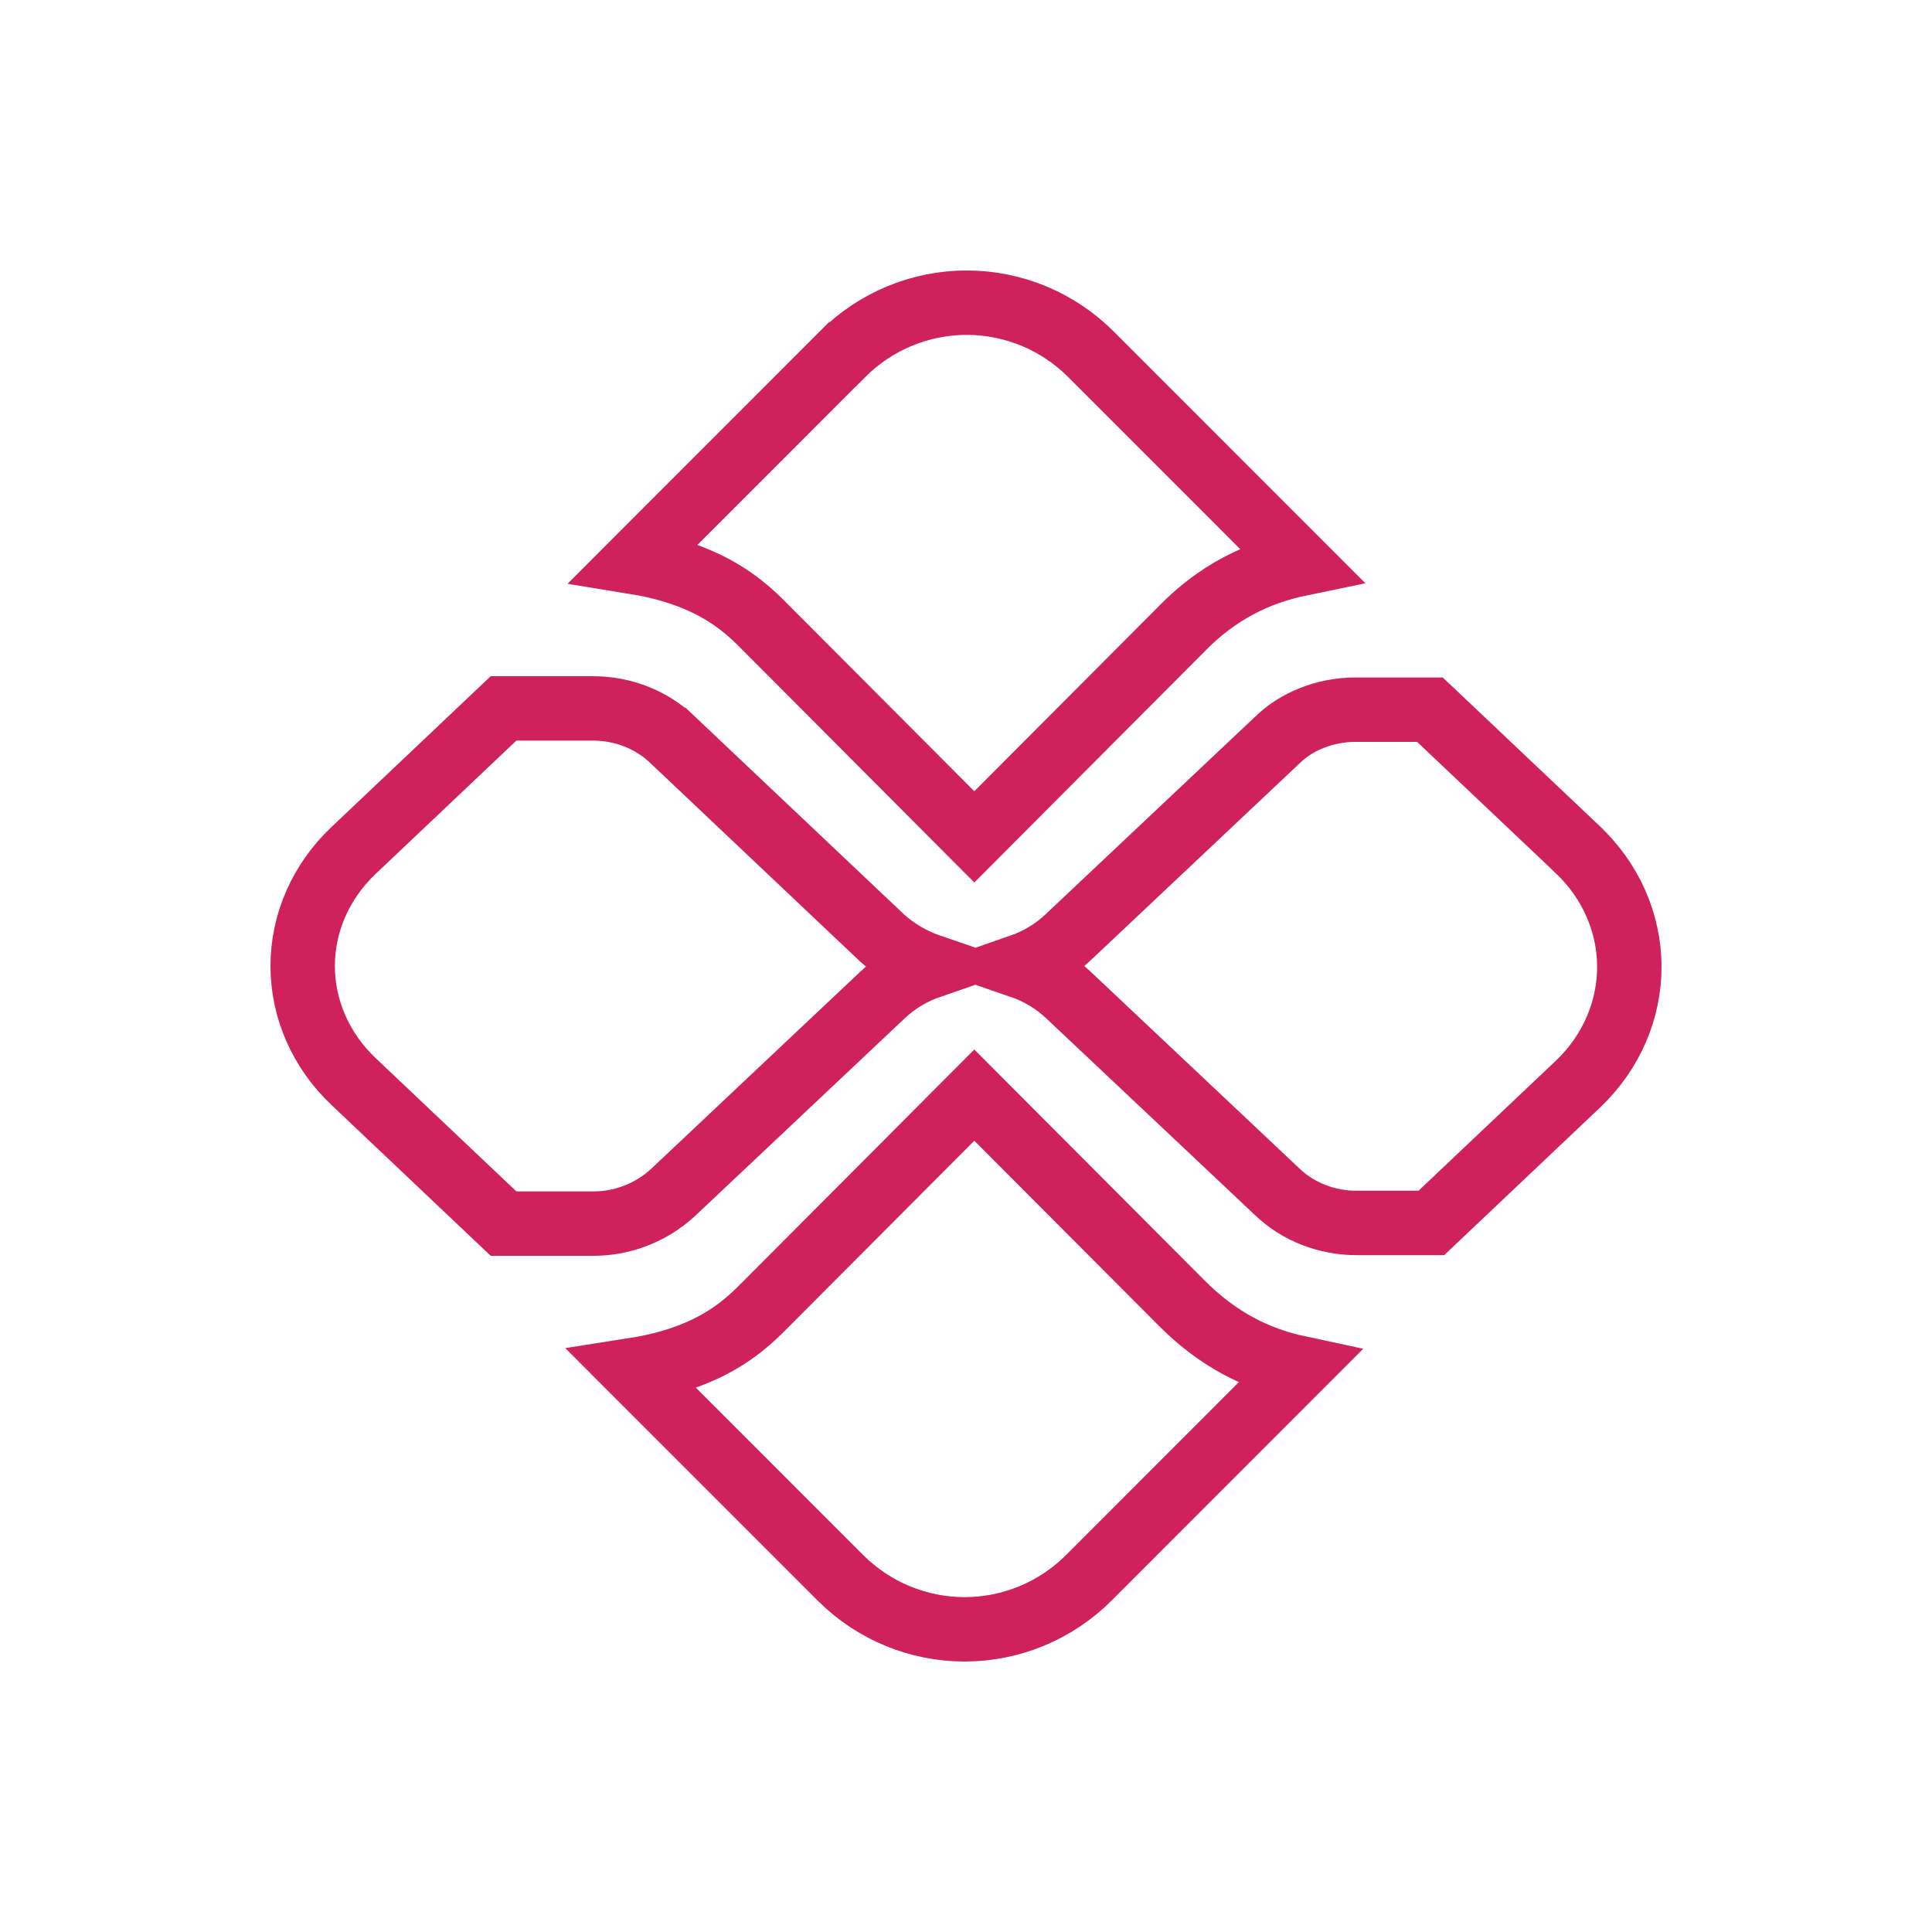
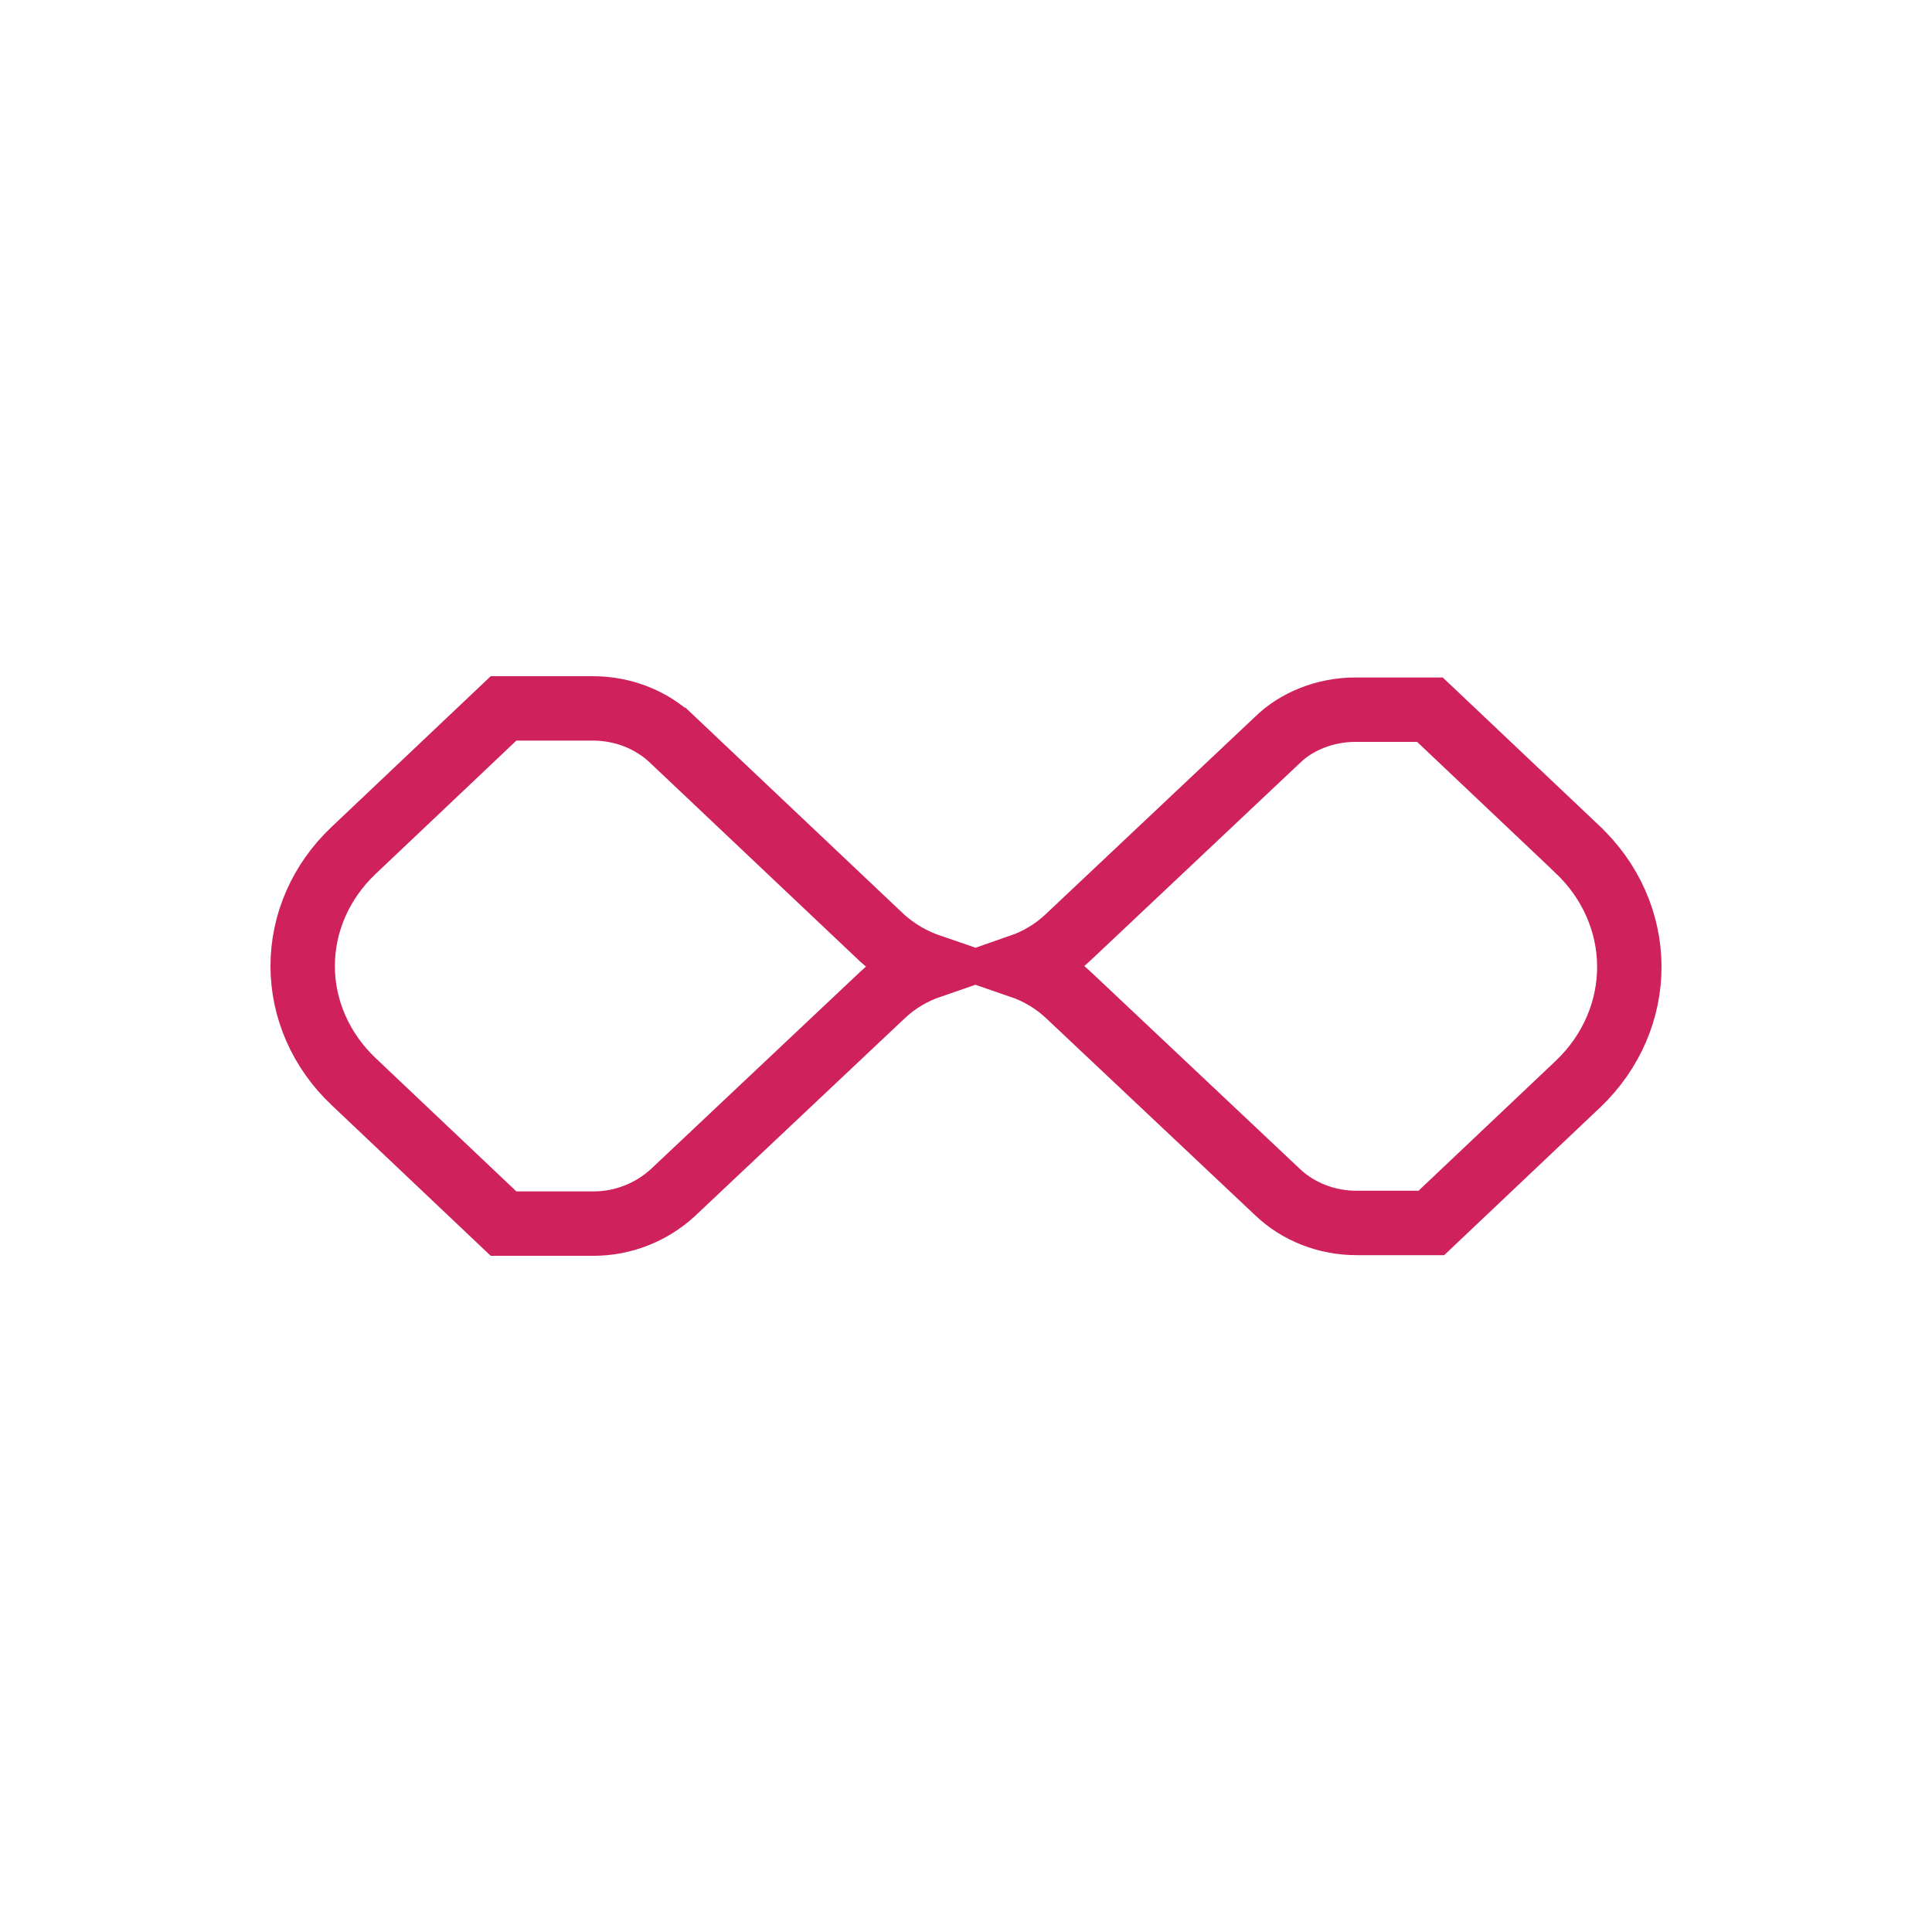
<svg xmlns="http://www.w3.org/2000/svg" width="30" height="30" viewBox="0 0 30 30" fill="none">
  <g id="ic:baseline-pix">
-     <path id="Vector" d="M20.165 21.24L16.908 24.499L16.908 24.499C16.395 25.012 15.702 25.3 14.978 25.3C14.255 25.3 13.561 25.012 13.049 24.499L13.049 24.499L9.827 21.276C10.264 21.208 10.615 21.1 10.906 20.967C11.407 20.739 11.693 20.452 11.882 20.262C11.887 20.257 11.892 20.252 11.897 20.247L15.129 17.005L18.351 20.236C18.922 20.809 19.525 21.103 20.165 21.24ZM9.856 8.728L13.081 5.501L13.082 5.501C13.594 4.988 14.288 4.7 15.011 4.7C15.734 4.7 16.428 4.988 16.94 5.501L16.94 5.501L20.193 8.755C19.535 8.891 18.902 9.188 18.325 9.789L15.129 12.995L11.897 9.753C11.889 9.746 11.882 9.738 11.873 9.729C11.701 9.556 11.422 9.275 10.935 9.047C10.645 8.911 10.293 8.799 9.856 8.728Z" stroke="#CF215B" />
    <path id="Vector_2" d="M24.49 13.184L24.491 13.186C25.01 13.673 25.297 14.327 25.3 15.003C25.303 15.68 25.023 16.336 24.51 16.827C24.51 16.827 24.51 16.827 24.509 16.828L22.226 18.99H21.065C20.595 18.99 20.157 18.813 19.842 18.515L16.591 15.451C16.373 15.244 16.118 15.096 15.848 15.003C16.114 14.91 16.365 14.763 16.581 14.559L19.82 11.505L19.82 11.505L19.83 11.496C20.127 11.2 20.58 11.02 21.043 11.02H22.204L24.49 13.184ZM13.698 14.566C13.915 14.762 14.169 14.91 14.443 15.004C14.174 15.097 13.92 15.245 13.703 15.451L10.444 18.523C10.114 18.825 9.674 19 9.219 19H7.819L5.491 16.795L5.491 16.795C4.981 16.313 4.7 15.667 4.7 15C4.7 14.333 4.981 13.687 5.491 13.205L5.491 13.205L7.819 11H9.208C9.677 11 10.115 11.177 10.43 11.474C10.43 11.474 10.43 11.475 10.431 11.475L13.691 14.559L13.691 14.559L13.698 14.566Z" stroke="#CF215B" />
  </g>
</svg>